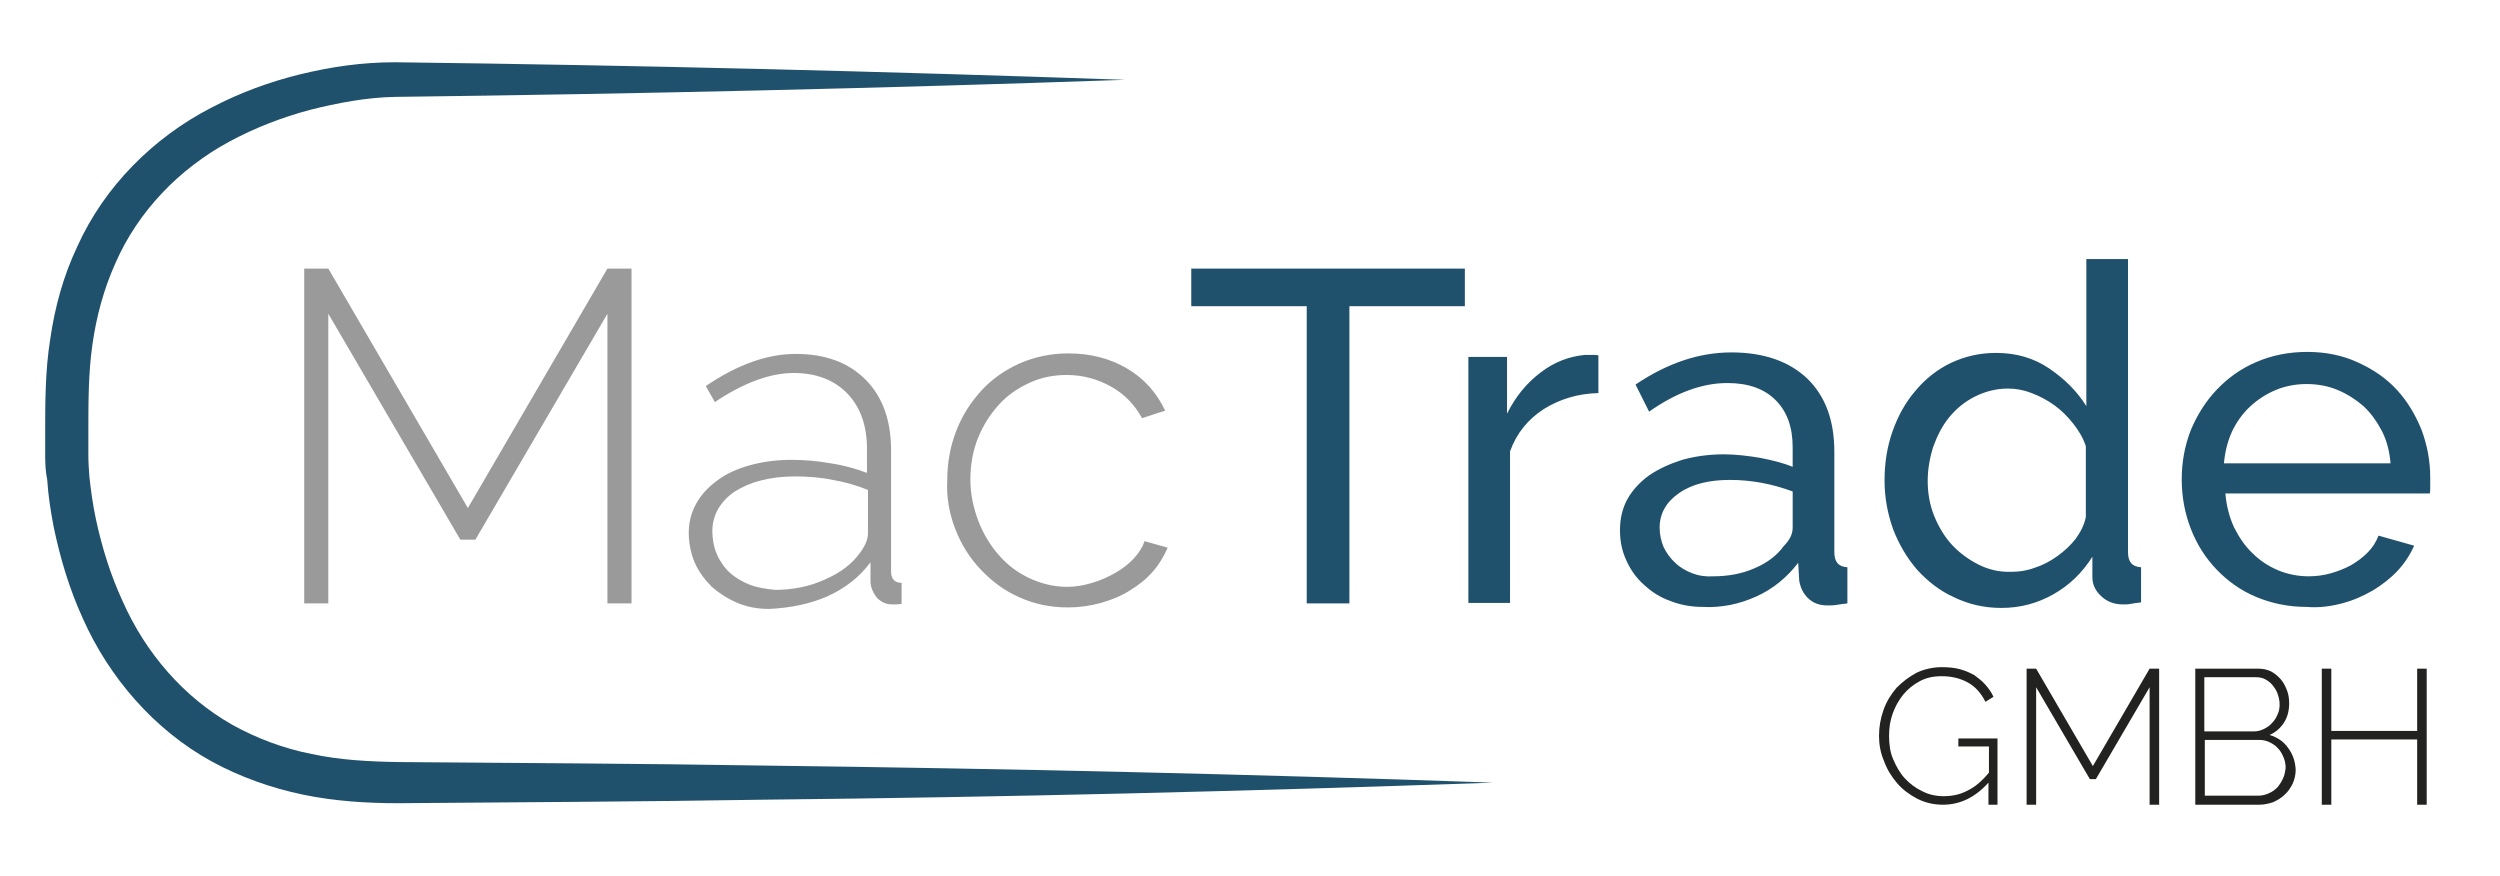
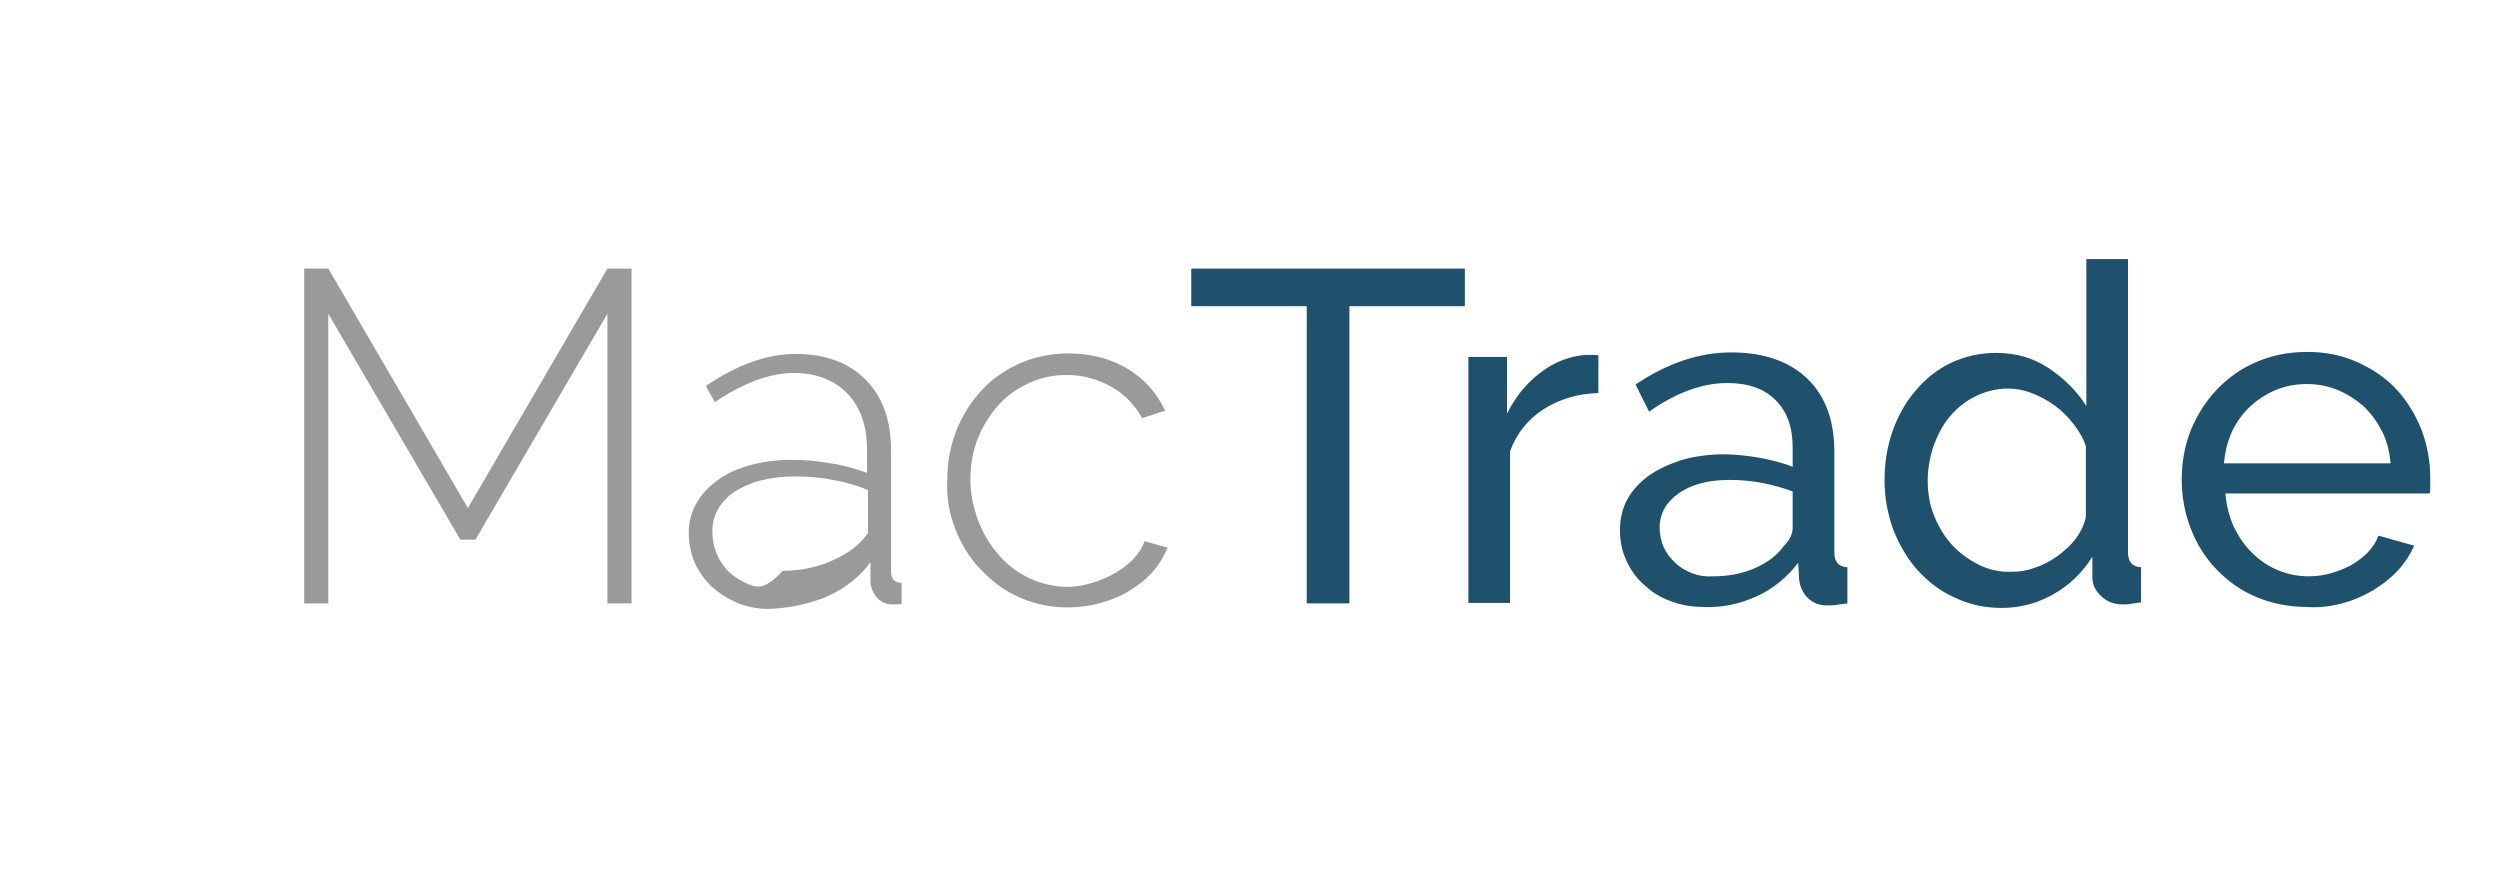
<svg xmlns="http://www.w3.org/2000/svg" version="1.1" id="Ebene_1" x="0px" y="0px" viewBox="0 0 498 174.5" style="enable-background:new 0 0 498 174.5;" xml:space="preserve">
  <style type="text/css">
	.st0{fill:#20516C;}
	.st1{fill:#9A9A9A;}
	.st2{fill:#222221;}
</style>
  <g>
    <path class="st0" d="M291.8,53.5h-54.5V61h23v59.2h8.5V61h23V53.5L291.8,53.5z M318.4,70.8c-0.3-0.1-0.7-0.1-1.1-0.1   c-0.4,0-1,0-1.6,0c-3.1,0.3-6.1,1.4-8.8,3.5c-2.8,2.1-5,4.8-6.7,8.2V71.1h-7.7v49h8.3V89.9c1.3-3.6,3.6-6.4,6.7-8.4   c3.2-2,6.8-3.1,10.9-3.2V70.8L318.4,70.8z M349.9,118.8c3.3-1.5,6.1-3.8,8.3-6.7l0.2,3.5c0.2,1.4,0.8,2.6,1.7,3.5   c1,1,2.3,1.5,3.9,1.5c0.6,0,1.2,0,1.8-0.1c0.6-0.1,1.3-0.2,2.2-0.3V113c-1.8-0.1-2.6-1.1-2.6-3V90c0-6.3-1.8-11.1-5.4-14.6   c-3.6-3.4-8.6-5.2-15.1-5.2c-6.4,0-12.7,2.1-19.1,6.4l2.7,5.4c5.4-3.8,10.6-5.7,15.6-5.7c4.1,0,7.3,1.1,9.6,3.4   c2.3,2.3,3.4,5.4,3.4,9.4v3.9c-1.9-0.8-4-1.3-6.5-1.8c-2.4-0.4-4.9-0.7-7.2-0.7c-3,0-5.8,0.4-8.3,1.1c-2.5,0.8-4.7,1.8-6.6,3.1   c-1.8,1.3-3.3,2.9-4.3,4.7c-1,1.8-1.5,3.9-1.5,6.2c0,2.2,0.4,4.2,1.3,6.1c0.8,1.8,2,3.5,3.5,4.8c1.5,1.4,3.2,2.5,5.2,3.2   c2,0.8,4.2,1.2,6.5,1.2C343,121.1,346.6,120.3,349.9,118.8L349.9,118.8z M337.1,114.2c-1.3-0.5-2.5-1.2-3.4-2.1   c-1-0.9-1.7-1.9-2.3-3.1c-0.5-1.2-0.8-2.5-0.8-3.9c0-2.8,1.3-5.1,3.9-6.9c2.6-1.8,6-2.6,10.1-2.6c4.3,0,8.5,0.8,12.5,2.3v7.2   c0,1.3-0.6,2.5-1.8,3.7c-1.3,1.8-3.2,3.3-5.8,4.4c-2.5,1.1-5.3,1.6-8.2,1.6C339.8,114.9,338.4,114.7,337.1,114.2L337.1,114.2z    M409,118.4c3.2-1.8,5.8-4.3,7.8-7.5v4.1c0,1.4,0.6,2.7,1.8,3.8c1.2,1.1,2.6,1.6,4.3,1.6c0.5,0,1,0,1.5-0.1   c0.5-0.1,1.2-0.2,2.1-0.3V113c-1.8-0.1-2.6-1.1-2.6-3V51.6h-8.3v29.3c-1.8-2.9-4.3-5.4-7.4-7.5c-3.1-2.1-6.6-3.1-10.6-3.1   c-3.3,0-6.2,0.7-9,2c-2.7,1.3-5.1,3.2-7,5.5c-2,2.3-3.5,5-4.6,8.1c-1.1,3.1-1.6,6.4-1.6,9.8c0,3.4,0.6,6.6,1.7,9.7   c1.2,3.1,2.8,5.8,4.8,8.1c2.1,2.3,4.5,4.2,7.4,5.5c2.9,1.4,6,2.1,9.4,2.1C402.4,121.1,405.8,120.2,409,118.4L409,118.4z    M394.2,112.5c-2-1-3.8-2.3-5.3-3.9c-1.5-1.6-2.7-3.6-3.6-5.8c-0.9-2.2-1.3-4.6-1.3-7c0-2.3,0.4-4.6,1.1-6.8   c0.8-2.2,1.8-4.2,3.2-5.9c1.4-1.7,3.1-3.1,5.1-4.1c2-1,4.2-1.6,6.6-1.6c1.6,0,3.2,0.3,4.7,0.9c1.6,0.6,3.1,1.4,4.5,2.4   c1.4,1,2.7,2.3,3.8,3.7c1.1,1.4,2,2.9,2.5,4.5V103c-0.3,1.5-1,2.9-2,4.3c-1,1.3-2.3,2.5-3.7,3.5c-1.4,1-2.9,1.8-4.5,2.3   c-1.6,0.6-3.1,0.8-4.6,0.8C398.4,114,396.2,113.5,394.2,112.5L394.2,112.5z M466.5,120.2c2.3-0.6,4.3-1.5,6.2-2.6   c1.8-1.1,3.5-2.4,4.9-3.9c1.4-1.5,2.5-3.2,3.3-5l-7.1-2c-0.5,1.3-1.2,2.4-2.2,3.4c-1,1-2.1,1.8-3.3,2.5c-1.3,0.7-2.6,1.2-4,1.6   c-1.4,0.4-2.9,0.6-4.4,0.6c-2.1,0-4.2-0.4-6.1-1.2c-1.9-0.8-3.6-1.9-5.1-3.4c-1.5-1.4-2.7-3.2-3.7-5.2c-0.9-2-1.5-4.2-1.7-6.7h40.7   c0.1-0.3,0.1-0.8,0.1-1.3c0-0.6,0-1.2,0-1.9c0-3.3-0.6-6.4-1.7-9.4c-1.2-3-2.8-5.7-4.9-8c-2.1-2.3-4.7-4.1-7.8-5.5   c-3-1.4-6.4-2.1-10.1-2.1c-3.7,0-7.1,0.7-10.1,2c-3.1,1.3-5.7,3.2-7.9,5.5c-2.2,2.3-3.9,5-5.2,8.1c-1.2,3.1-1.8,6.3-1.8,9.8   c0,3.4,0.6,6.7,1.8,9.8c1.2,3.1,2.9,5.8,5.1,8.1c2.2,2.3,4.8,4.2,7.9,5.5c3.1,1.3,6.5,2,10.1,2   C461.9,121.1,464.2,120.8,466.5,120.2L466.5,120.2z M443,92.4c0.2-2.3,0.7-4.4,1.6-6.4c0.9-1.9,2.1-3.6,3.6-5   c1.5-1.4,3.2-2.5,5.1-3.3c1.9-0.8,4-1.2,6.2-1.2c2.2,0,4.3,0.4,6.2,1.2c1.9,0.8,3.6,1.9,5.1,3.2c1.5,1.4,2.7,3.1,3.7,5   c1,2,1.5,4.1,1.7,6.4H443L443,92.4z" />
-     <path class="st1" d="M125.8,120.2V53.5H121l-27.8,47.7L65.4,53.5h-4.8v66.7h4.8V62.5l26.3,45h3l26.3-45v57.7H125.8L125.8,120.2z    M164.8,118.8c3.5-1.6,6.4-3.8,8.6-6.8v4c0.1,1.2,0.6,2.2,1.3,3.1c0.8,0.8,1.8,1.3,3,1.3c0.2,0,0.5,0,0.9,0c0.3,0,0.7-0.1,1-0.1   v-4.2c-1.4,0-2.1-0.8-2.1-2.3V89.7c0-6-1.7-10.7-5.1-14.1c-3.4-3.4-8-5.1-13.9-5.1c-5.6,0-11.6,2.1-17.9,6.4l1.8,3.2   c2.8-1.9,5.5-3.3,8.1-4.3c2.7-1,5.2-1.5,7.6-1.5c4.5,0,8.1,1.4,10.7,4.1c2.6,2.7,3.9,6.4,3.9,11v4.8c-2.1-0.8-4.5-1.5-7.2-1.9   c-2.7-0.5-5.3-0.7-7.9-0.7c-3,0-5.8,0.4-8.3,1.1c-2.5,0.7-4.7,1.7-6.4,3c-1.8,1.3-3.2,2.8-4.2,4.6c-1,1.8-1.5,3.7-1.5,5.8   c0,2.1,0.4,4.1,1.2,6c0.8,1.8,2,3.4,3.4,4.8c1.5,1.3,3.2,2.4,5.1,3.2c1.9,0.8,4,1.2,6.3,1.2C157.5,121.1,161.3,120.3,164.8,118.8   L164.8,118.8z M149.4,116.5c-1.5-0.6-2.9-1.4-4-2.4c-1.1-1-2-2.3-2.6-3.7c-0.6-1.4-0.9-3-0.9-4.6c0-1.6,0.4-3.1,1.2-4.5   c0.8-1.3,1.9-2.5,3.3-3.4c1.4-0.9,3.2-1.7,5.2-2.2c2-0.5,4.2-0.8,6.7-0.8c2.6,0,5.2,0.2,7.6,0.7c2.4,0.4,4.8,1.1,7,2v8.6   c0,1.2-0.5,2.4-1.5,3.8c-1.6,2.3-4,4.1-7,5.4c-3,1.4-6.4,2.1-10,2.1C152.6,117.3,151,117.1,149.4,116.5L149.4,116.5z M190.3,105.4   c1.2,3.1,2.9,5.8,5.1,8.1c2.2,2.3,4.7,4.2,7.7,5.5c2.9,1.3,6.1,2,9.6,2c2.3,0,4.4-0.3,6.6-0.9c2.1-0.6,4.1-1.4,5.8-2.5   c1.8-1.1,3.3-2.3,4.6-3.8c1.3-1.5,2.2-3.1,2.9-4.7l-4.6-1.3c-0.4,1.2-1.1,2.3-2.1,3.4c-1,1.1-2.3,2.1-3.7,2.9   c-1.4,0.8-2.9,1.5-4.6,2c-1.7,0.5-3.3,0.8-5,0.8c-2.6,0-5.1-0.6-7.5-1.7c-2.3-1.1-4.4-2.6-6.1-4.6c-1.7-1.9-3.1-4.2-4.1-6.8   c-1-2.6-1.6-5.4-1.6-8.3c0-2.9,0.5-5.7,1.5-8.2c1-2.5,2.4-4.7,4.1-6.6c1.7-1.9,3.7-3.3,6.1-4.4c2.3-1.1,4.8-1.6,7.5-1.6   c3.2,0,6.1,0.8,8.8,2.3c2.7,1.5,4.7,3.6,6.2,6.3l4.6-1.5c-1.7-3.6-4.2-6.4-7.6-8.4c-3.4-2-7.3-3-11.7-3c-3.5,0-6.7,0.7-9.7,2   c-2.9,1.3-5.5,3.1-7.6,5.4c-2.1,2.3-3.8,4.9-5,8c-1.2,3.1-1.8,6.3-1.8,9.8C188.5,99.1,189.1,102.3,190.3,105.4L190.3,105.4z" />
-     <path class="st0" d="M224.1,15.9c-48.5,1.7-96.9,2.8-145.4,3.4c-5.6,0.1-11.5,1.2-17,2.6c-5.6,1.5-11,3.6-16,6.3   c-10,5.4-18.2,13.9-22.7,24.2c-2.3,5.1-3.8,10.6-4.6,16.3c-0.8,5.7-0.8,11.3-0.8,17.5l0,4.5c0,1.4,0.1,2.7,0.2,4.2   c0.3,2.8,0.7,5.7,1.3,8.5c1.2,5.6,2.9,11.1,5.3,16.3c4.6,10.4,12.2,19.2,21.9,24.7c4.9,2.7,10.2,4.7,15.8,5.8   c5.6,1.2,11.3,1.5,17.2,1.6c24.2,0.2,48.5,0.3,72.7,0.7c48.5,0.6,96.9,1.7,145.4,3.4c-48.5,1.7-96.9,2.9-145.4,3.4   c-24.2,0.4-48.5,0.5-72.7,0.7c-6.2,0-12.7-0.4-18.9-1.7c-6.3-1.3-12.5-3.5-18.2-6.6c-11.5-6.3-20.5-16.8-25.7-28.5   c-2.7-5.9-4.5-12-5.8-18.2c-0.6-3.1-1.1-6.3-1.3-9.5C9.1,94.1,9,92.5,9,90.8l0-4.5c0-5.9,0-12.5,1-18.7c0.9-6.3,2.6-12.6,5.4-18.5   C20.8,37.1,30.6,27.4,42,21.5c5.7-3,11.7-5.2,17.8-6.7c6.2-1.5,12.3-2.4,18.9-2.4C127.2,13,175.6,14.2,224.1,15.9L224.1,15.9z" />
-     <path class="st2" d="M396.2,160.3h1.7v-13.2h-7.8v1.6h6.1v5.2c-1.4,1.7-2.8,2.9-4.3,3.6c-1.5,0.8-3.1,1.1-4.7,1.1   c-1.5,0-3-0.3-4.3-1c-1.3-0.6-2.5-1.5-3.5-2.6c-1-1.1-1.7-2.4-2.3-3.8c-0.6-1.4-0.8-3-0.8-4.6c0-1.5,0.2-3,0.7-4.4   c0.5-1.4,1.2-2.7,2.1-3.8c0.9-1.1,2-2,3.3-2.7c1.3-0.7,2.7-1,4.4-1c1.9,0,3.6,0.4,5.1,1.2c1.5,0.8,2.7,2.1,3.6,3.9l1.6-1   c-0.4-0.9-1-1.7-1.6-2.4c-0.6-0.7-1.4-1.3-2.2-1.9c-0.9-0.5-1.8-0.9-2.9-1.2c-1.1-0.3-2.3-0.4-3.6-0.4c-1.8,0-3.5,0.4-5,1.1   c-1.5,0.8-2.8,1.8-4,3c-1.1,1.3-2,2.7-2.6,4.4c-0.6,1.7-0.9,3.4-0.9,5.2c0,1.7,0.3,3.4,1,5c0.6,1.7,1.5,3.1,2.6,4.4   c1.1,1.3,2.5,2.3,4,3.1c1.6,0.8,3.3,1.2,5.1,1.2c3.5,0,6.5-1.5,9.1-4.4V160.3L396.2,160.3z M430.1,160.3v-27.1h-1.9l-11.3,19.4   l-11.3-19.4h-1.9v27.1h1.9v-23.4l10.7,18.3h1.2l10.7-18.3v23.4H430.1L430.1,160.3z M455.8,149c-0.9-1.3-2.1-2.1-3.7-2.6   c1.2-0.5,2.2-1.4,2.9-2.5c0.7-1.1,1-2.4,1-3.8c0-0.8-0.1-1.7-0.4-2.5c-0.3-0.8-0.7-1.6-1.2-2.2c-0.5-0.6-1.2-1.2-1.9-1.6   c-0.8-0.4-1.6-0.6-2.6-0.6h-12.6v27.1h12.7c1,0,1.9-0.2,2.8-0.5c0.9-0.4,1.7-0.9,2.3-1.5c0.7-0.6,1.2-1.4,1.6-2.2   c0.4-0.9,0.6-1.8,0.6-2.8C457.2,151.6,456.7,150.2,455.8,149L455.8,149z M454.8,155c-0.3,0.7-0.7,1.3-1.1,1.8   c-0.5,0.5-1,0.9-1.7,1.2c-0.6,0.3-1.4,0.5-2.1,0.5h-10.7v-11.1h11c0.7,0,1.4,0.2,2,0.5c0.6,0.3,1.2,0.7,1.6,1.2   c0.5,0.5,0.8,1.1,1.1,1.8c0.3,0.7,0.4,1.4,0.4,2.1C455.2,153.7,455.1,154.4,454.8,155L454.8,155z M449.3,134.9   c0.7,0,1.4,0.1,1.9,0.4c0.6,0.3,1.1,0.7,1.5,1.2c0.4,0.5,0.8,1.1,1,1.7c0.2,0.6,0.4,1.3,0.4,2.1c0,0.7-0.1,1.4-0.4,2   c-0.3,0.7-0.6,1.2-1.1,1.7c-0.4,0.5-1,0.9-1.6,1.2c-0.6,0.3-1.3,0.5-2,0.5h-9.9v-10.8H449.3L449.3,134.9z M481.5,133.2v12.4h-17.1   v-12.4h-1.9v27.1h1.9v-13h17.1v13h1.9v-27.1H481.5L481.5,133.2z" />
+     <path class="st1" d="M125.8,120.2V53.5H121l-27.8,47.7L65.4,53.5h-4.8v66.7h4.8V62.5l26.3,45h3l26.3-45v57.7H125.8L125.8,120.2z    M164.8,118.8c3.5-1.6,6.4-3.8,8.6-6.8v4c0.1,1.2,0.6,2.2,1.3,3.1c0.8,0.8,1.8,1.3,3,1.3c0.2,0,0.5,0,0.9,0c0.3,0,0.7-0.1,1-0.1   v-4.2c-1.4,0-2.1-0.8-2.1-2.3V89.7c0-6-1.7-10.7-5.1-14.1c-3.4-3.4-8-5.1-13.9-5.1c-5.6,0-11.6,2.1-17.9,6.4l1.8,3.2   c2.8-1.9,5.5-3.3,8.1-4.3c2.7-1,5.2-1.5,7.6-1.5c4.5,0,8.1,1.4,10.7,4.1c2.6,2.7,3.9,6.4,3.9,11v4.8c-2.1-0.8-4.5-1.5-7.2-1.9   c-2.7-0.5-5.3-0.7-7.9-0.7c-3,0-5.8,0.4-8.3,1.1c-2.5,0.7-4.7,1.7-6.4,3c-1.8,1.3-3.2,2.8-4.2,4.6c-1,1.8-1.5,3.7-1.5,5.8   c0,2.1,0.4,4.1,1.2,6c0.8,1.8,2,3.4,3.4,4.8c1.5,1.3,3.2,2.4,5.1,3.2c1.9,0.8,4,1.2,6.3,1.2C157.5,121.1,161.3,120.3,164.8,118.8   L164.8,118.8z M149.4,116.5c-1.5-0.6-2.9-1.4-4-2.4c-1.1-1-2-2.3-2.6-3.7c-0.6-1.4-0.9-3-0.9-4.6c0-1.6,0.4-3.1,1.2-4.5   c0.8-1.3,1.9-2.5,3.3-3.4c1.4-0.9,3.2-1.7,5.2-2.2c2-0.5,4.2-0.8,6.7-0.8c2.6,0,5.2,0.2,7.6,0.7c2.4,0.4,4.8,1.1,7,2v8.6   c-1.6,2.3-4,4.1-7,5.4c-3,1.4-6.4,2.1-10,2.1C152.6,117.3,151,117.1,149.4,116.5L149.4,116.5z M190.3,105.4   c1.2,3.1,2.9,5.8,5.1,8.1c2.2,2.3,4.7,4.2,7.7,5.5c2.9,1.3,6.1,2,9.6,2c2.3,0,4.4-0.3,6.6-0.9c2.1-0.6,4.1-1.4,5.8-2.5   c1.8-1.1,3.3-2.3,4.6-3.8c1.3-1.5,2.2-3.1,2.9-4.7l-4.6-1.3c-0.4,1.2-1.1,2.3-2.1,3.4c-1,1.1-2.3,2.1-3.7,2.9   c-1.4,0.8-2.9,1.5-4.6,2c-1.7,0.5-3.3,0.8-5,0.8c-2.6,0-5.1-0.6-7.5-1.7c-2.3-1.1-4.4-2.6-6.1-4.6c-1.7-1.9-3.1-4.2-4.1-6.8   c-1-2.6-1.6-5.4-1.6-8.3c0-2.9,0.5-5.7,1.5-8.2c1-2.5,2.4-4.7,4.1-6.6c1.7-1.9,3.7-3.3,6.1-4.4c2.3-1.1,4.8-1.6,7.5-1.6   c3.2,0,6.1,0.8,8.8,2.3c2.7,1.5,4.7,3.6,6.2,6.3l4.6-1.5c-1.7-3.6-4.2-6.4-7.6-8.4c-3.4-2-7.3-3-11.7-3c-3.5,0-6.7,0.7-9.7,2   c-2.9,1.3-5.5,3.1-7.6,5.4c-2.1,2.3-3.8,4.9-5,8c-1.2,3.1-1.8,6.3-1.8,9.8C188.5,99.1,189.1,102.3,190.3,105.4L190.3,105.4z" />
  </g>
</svg>